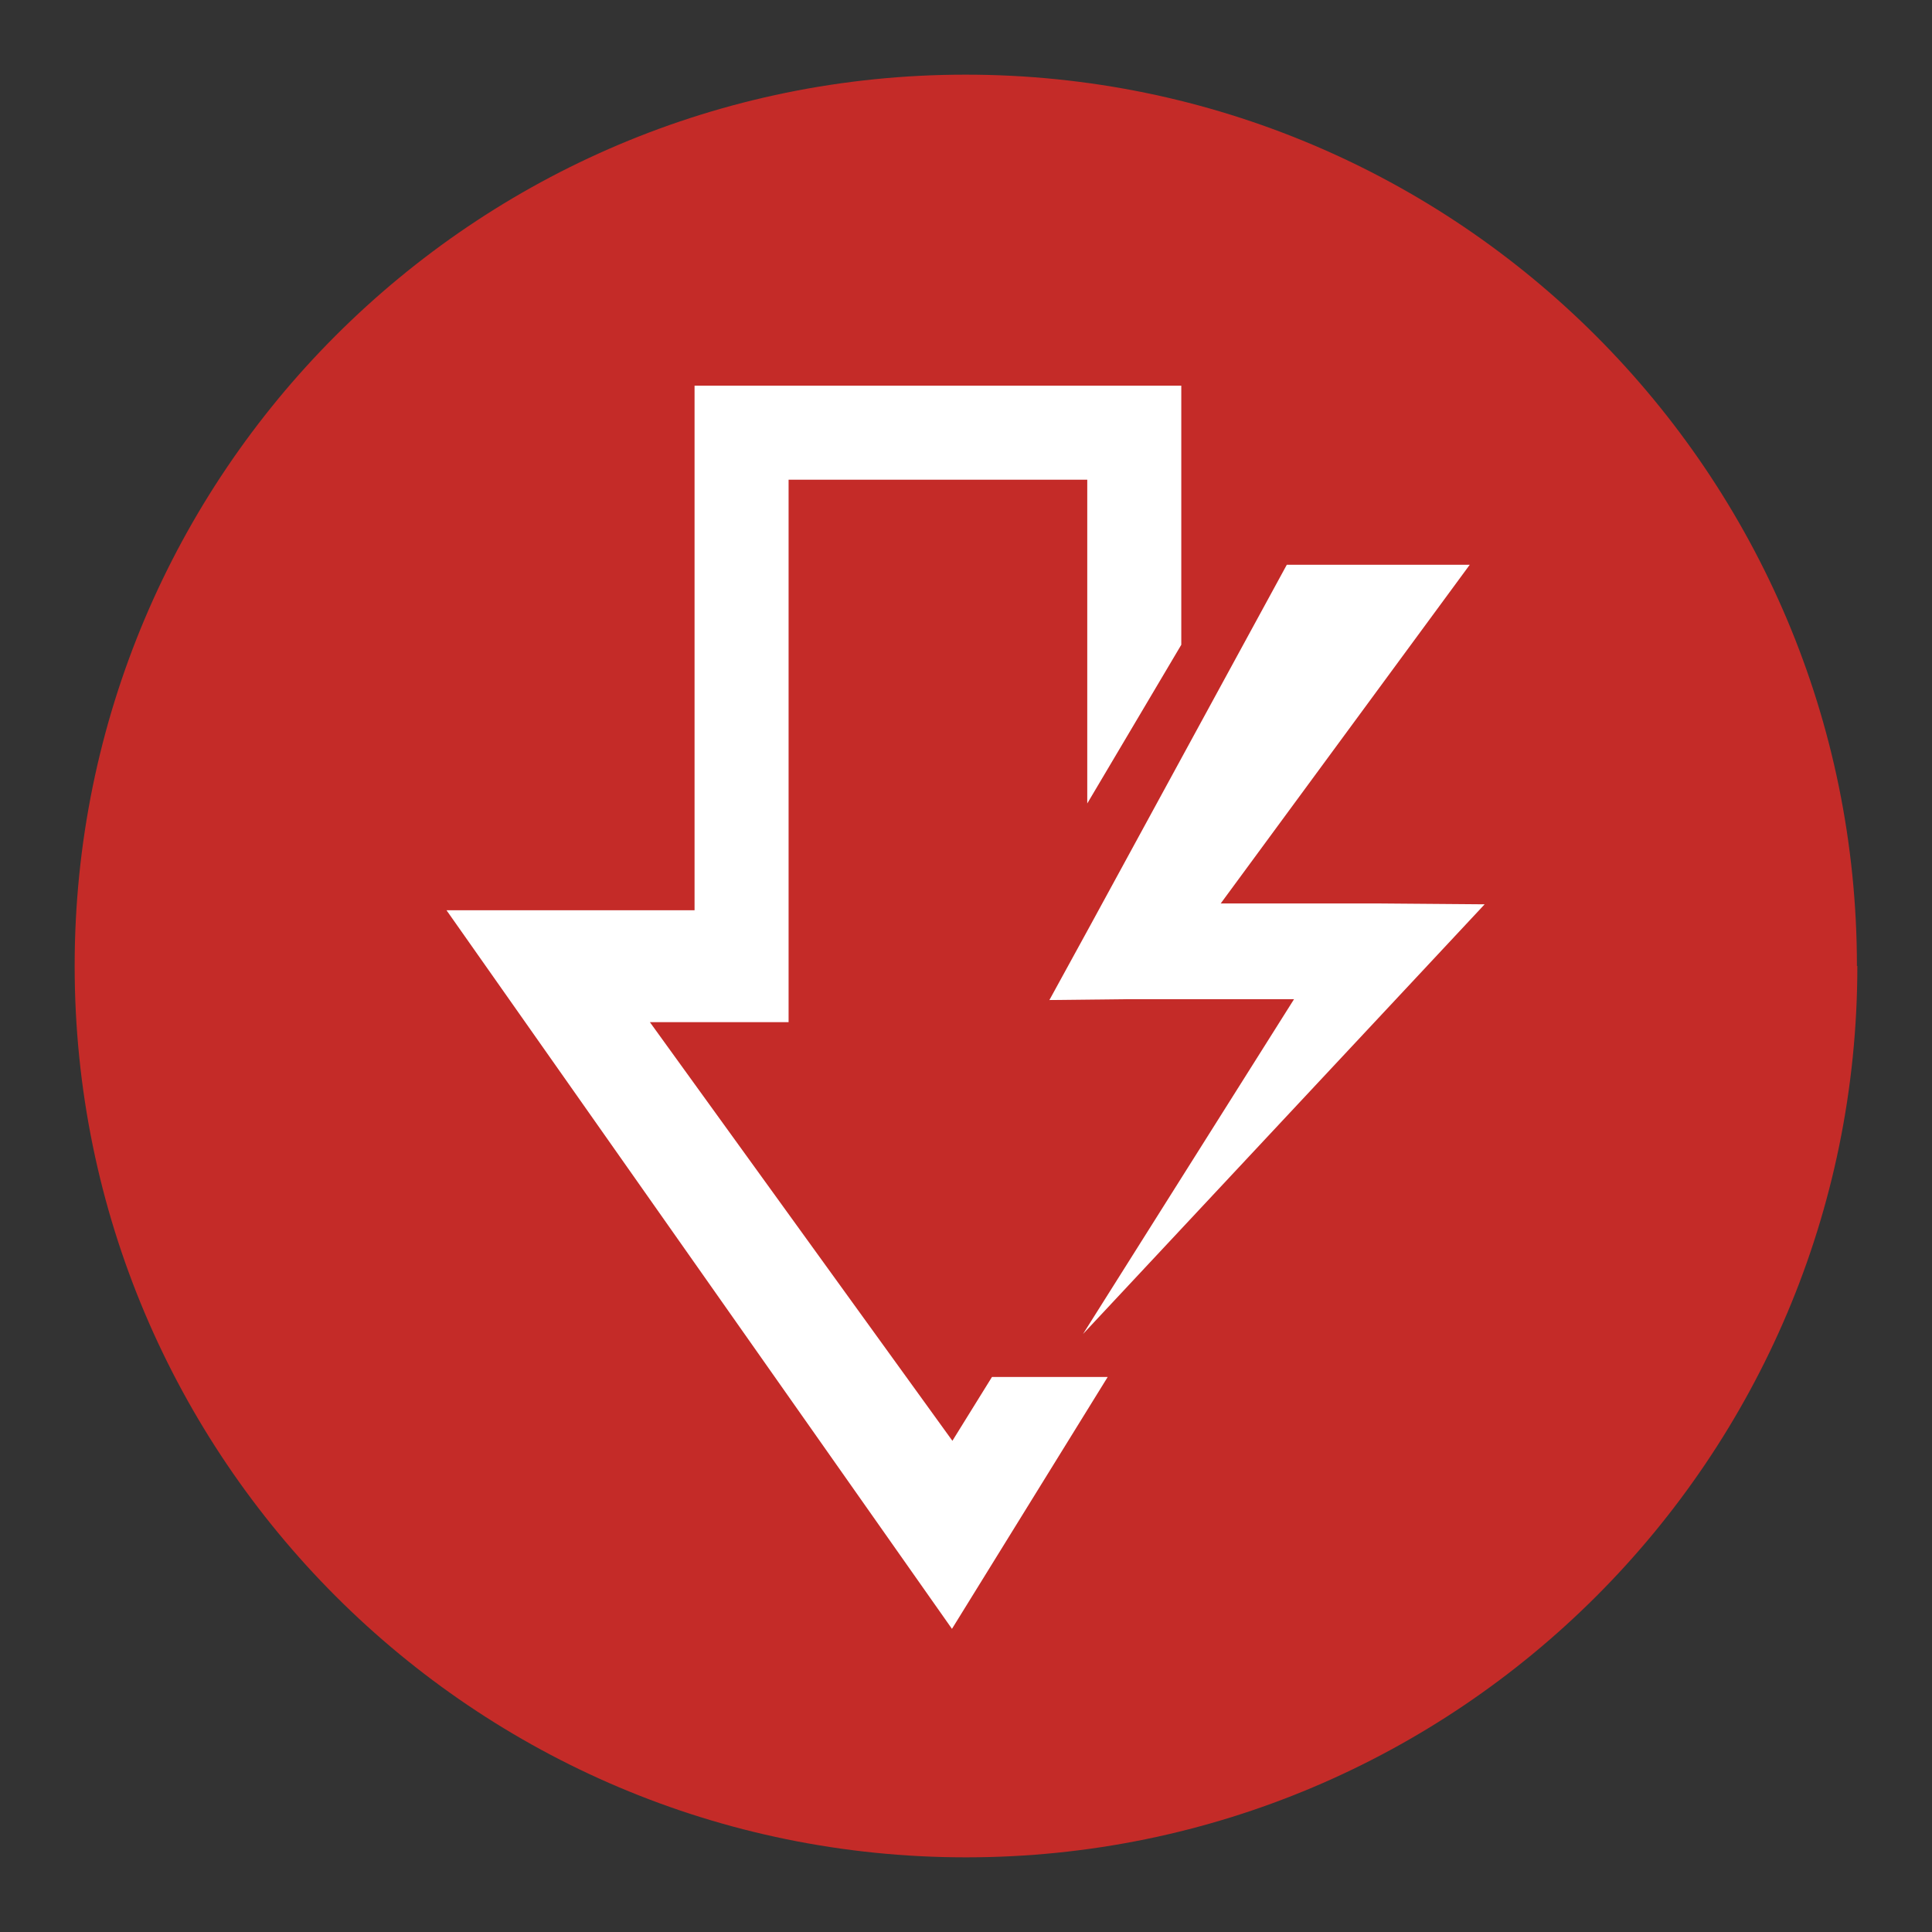
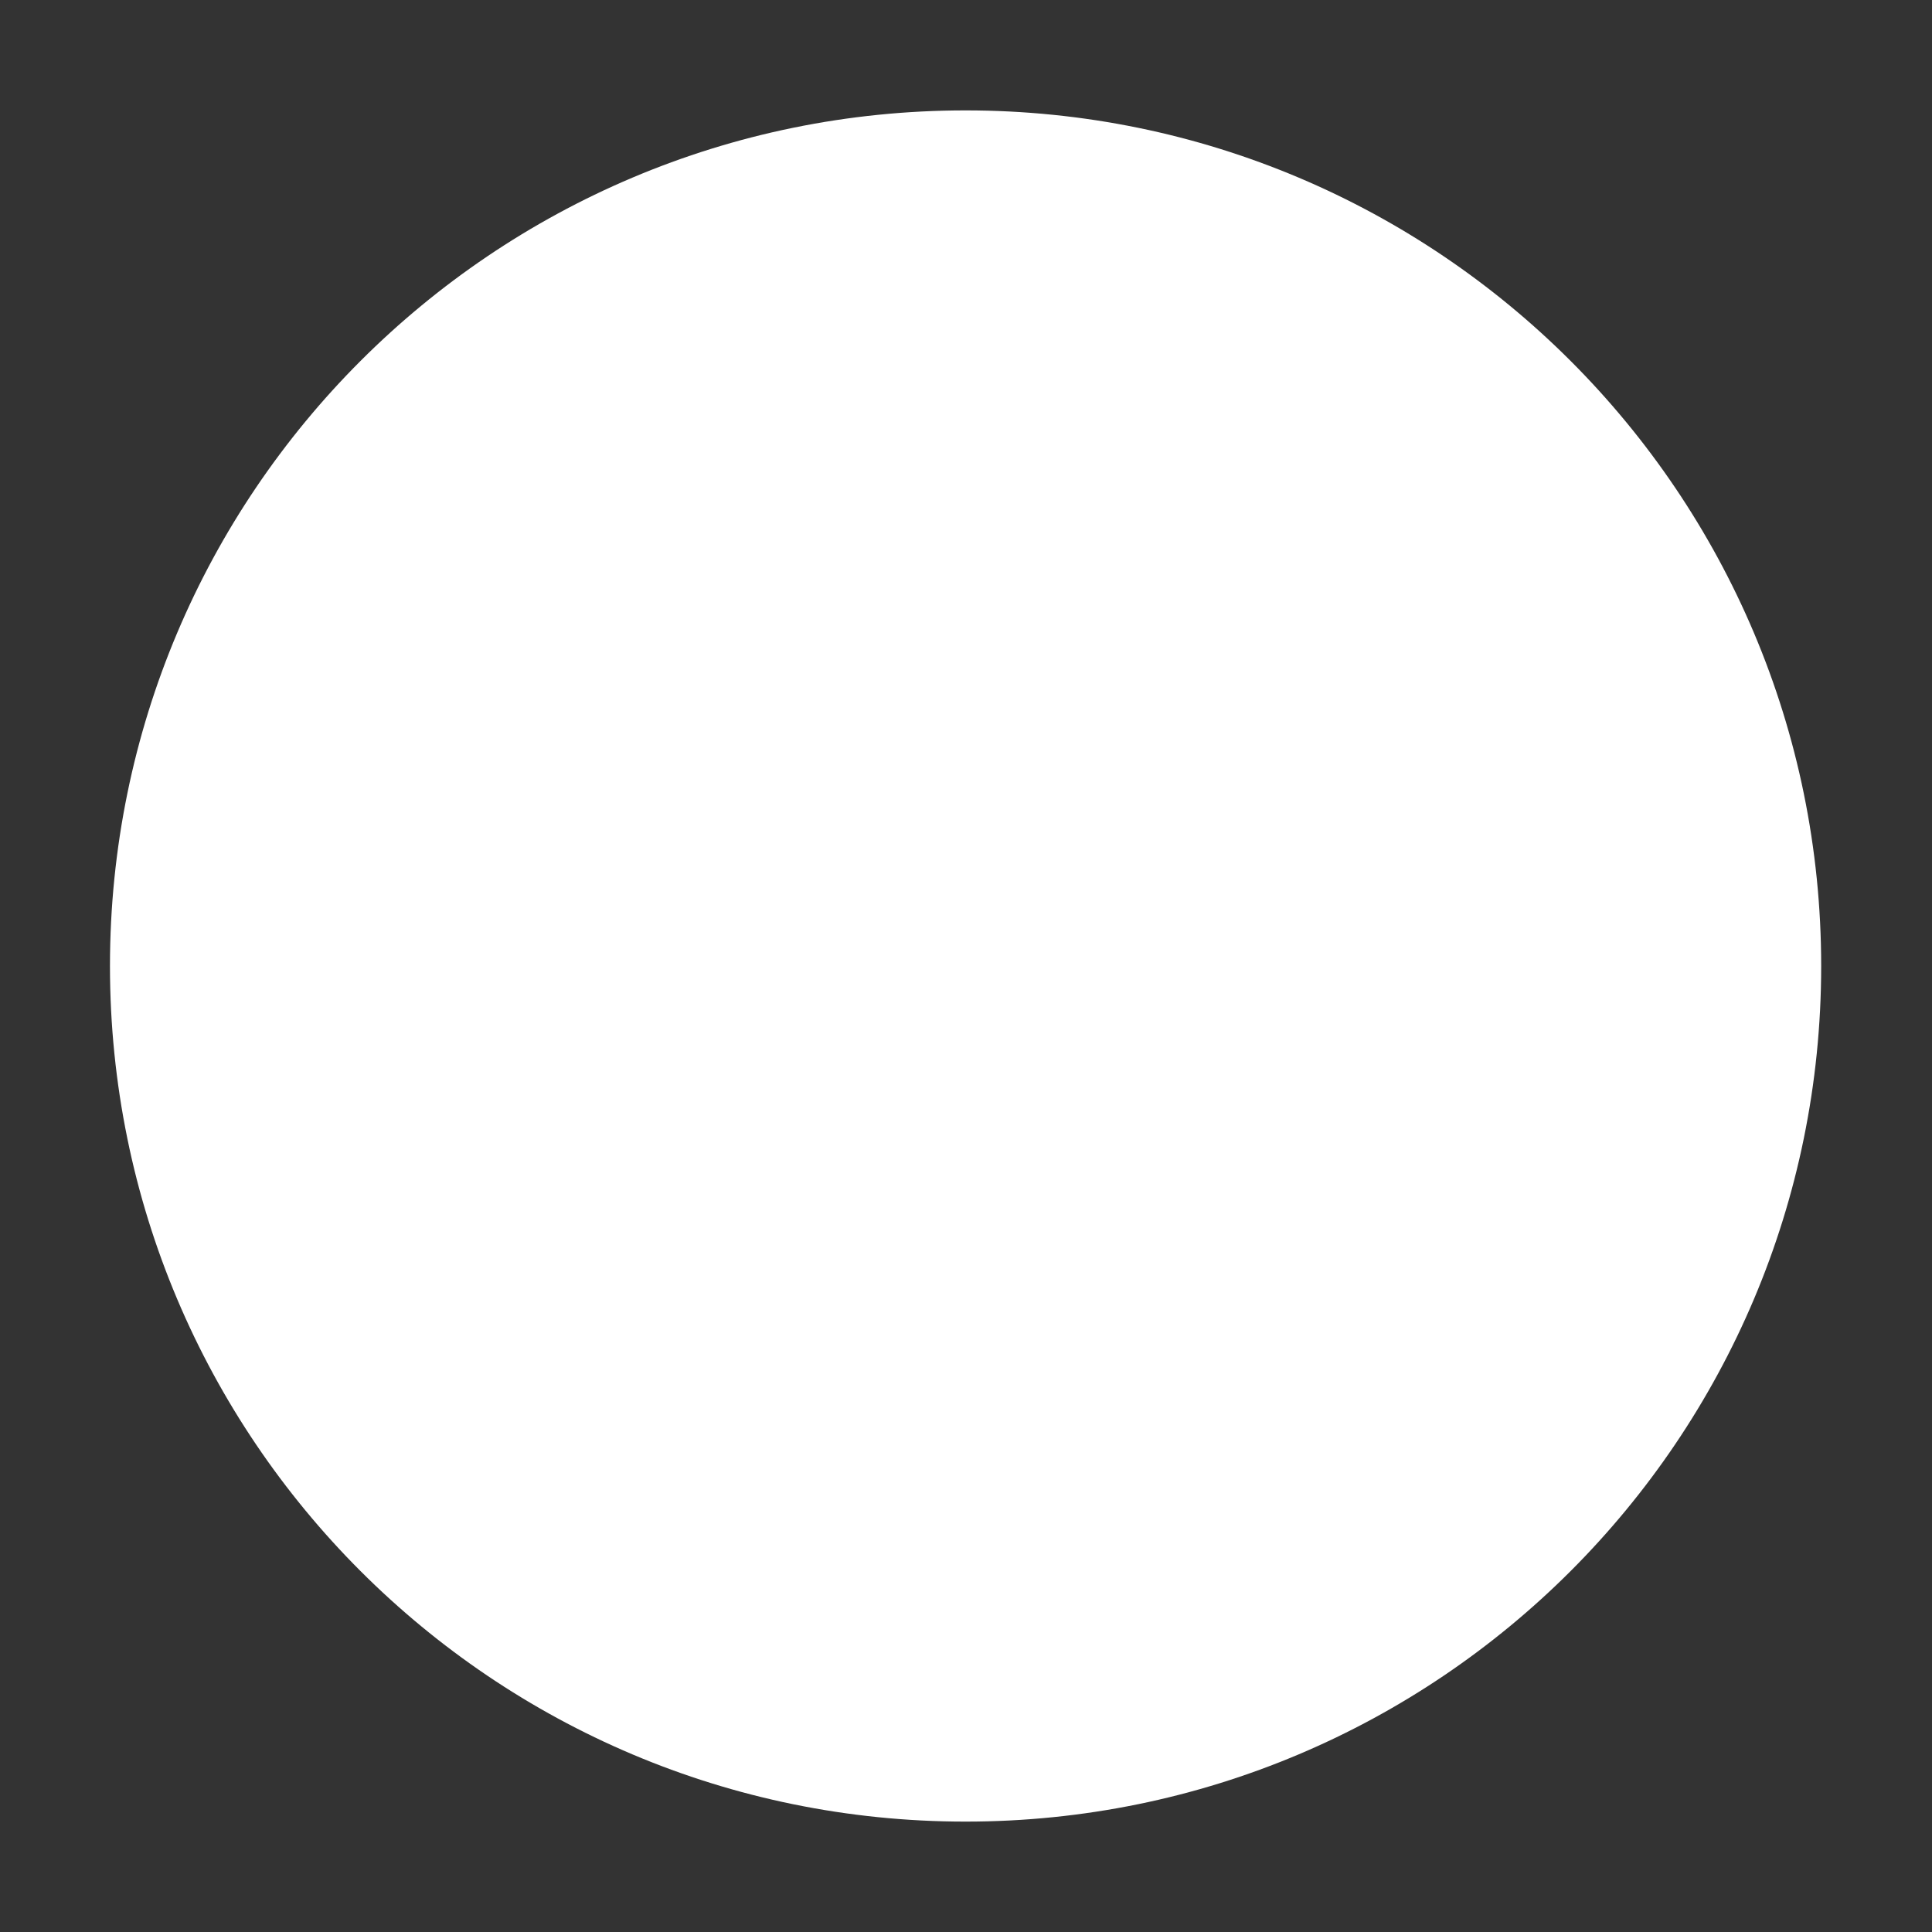
<svg xmlns="http://www.w3.org/2000/svg" id="Layer_1" data-name="Layer 1" viewBox="0 0 1061 1061">
  <rect x="0" y="0" width="1061" height="1061" fill="#333333" stroke="none" />
  <defs>
    <style>
      .cls-1 {
        fill: #fff;
      }

      .cls-2 {
        fill: #c42b28;
      }
    </style>
  </defs>
  <g id="Layer_1-2" data-name="Layer 1-2">
    <g>
      <path class="cls-1" d="M530.27,1000.37c259.59,0,469.87-210.29,469.87-469.87S789.85,60.63,530.27,60.63,60.39,270.91,60.39,530.5s210.29,469.87,469.87,469.87" />
-       <path class="cls-2" d="M670.46,496.15h86.22l58.65.47-39.72,42.52-180.85,193.46,115.89-183.88h-91.12l-43.23.47,22.66-41.36,107.71-197.67h100.47l-136.92,186.22.23-.23ZM648.73,354.09l-51.64,87.15v-177.81h-164.02v297.91h-76.17l166.13,229.91,21.73-35.05h63.55l-85.52,138.32L245.21,499.89h136.22V211.8h267.3v142.29ZM1019.77,530.5c0-270.33-219.17-489.5-489.5-489.5S41,260.17,41,530.5s219.17,489.5,489.5,489.5,489.5-219.17,489.5-489.5" />
    </g>
  </g>
</svg>